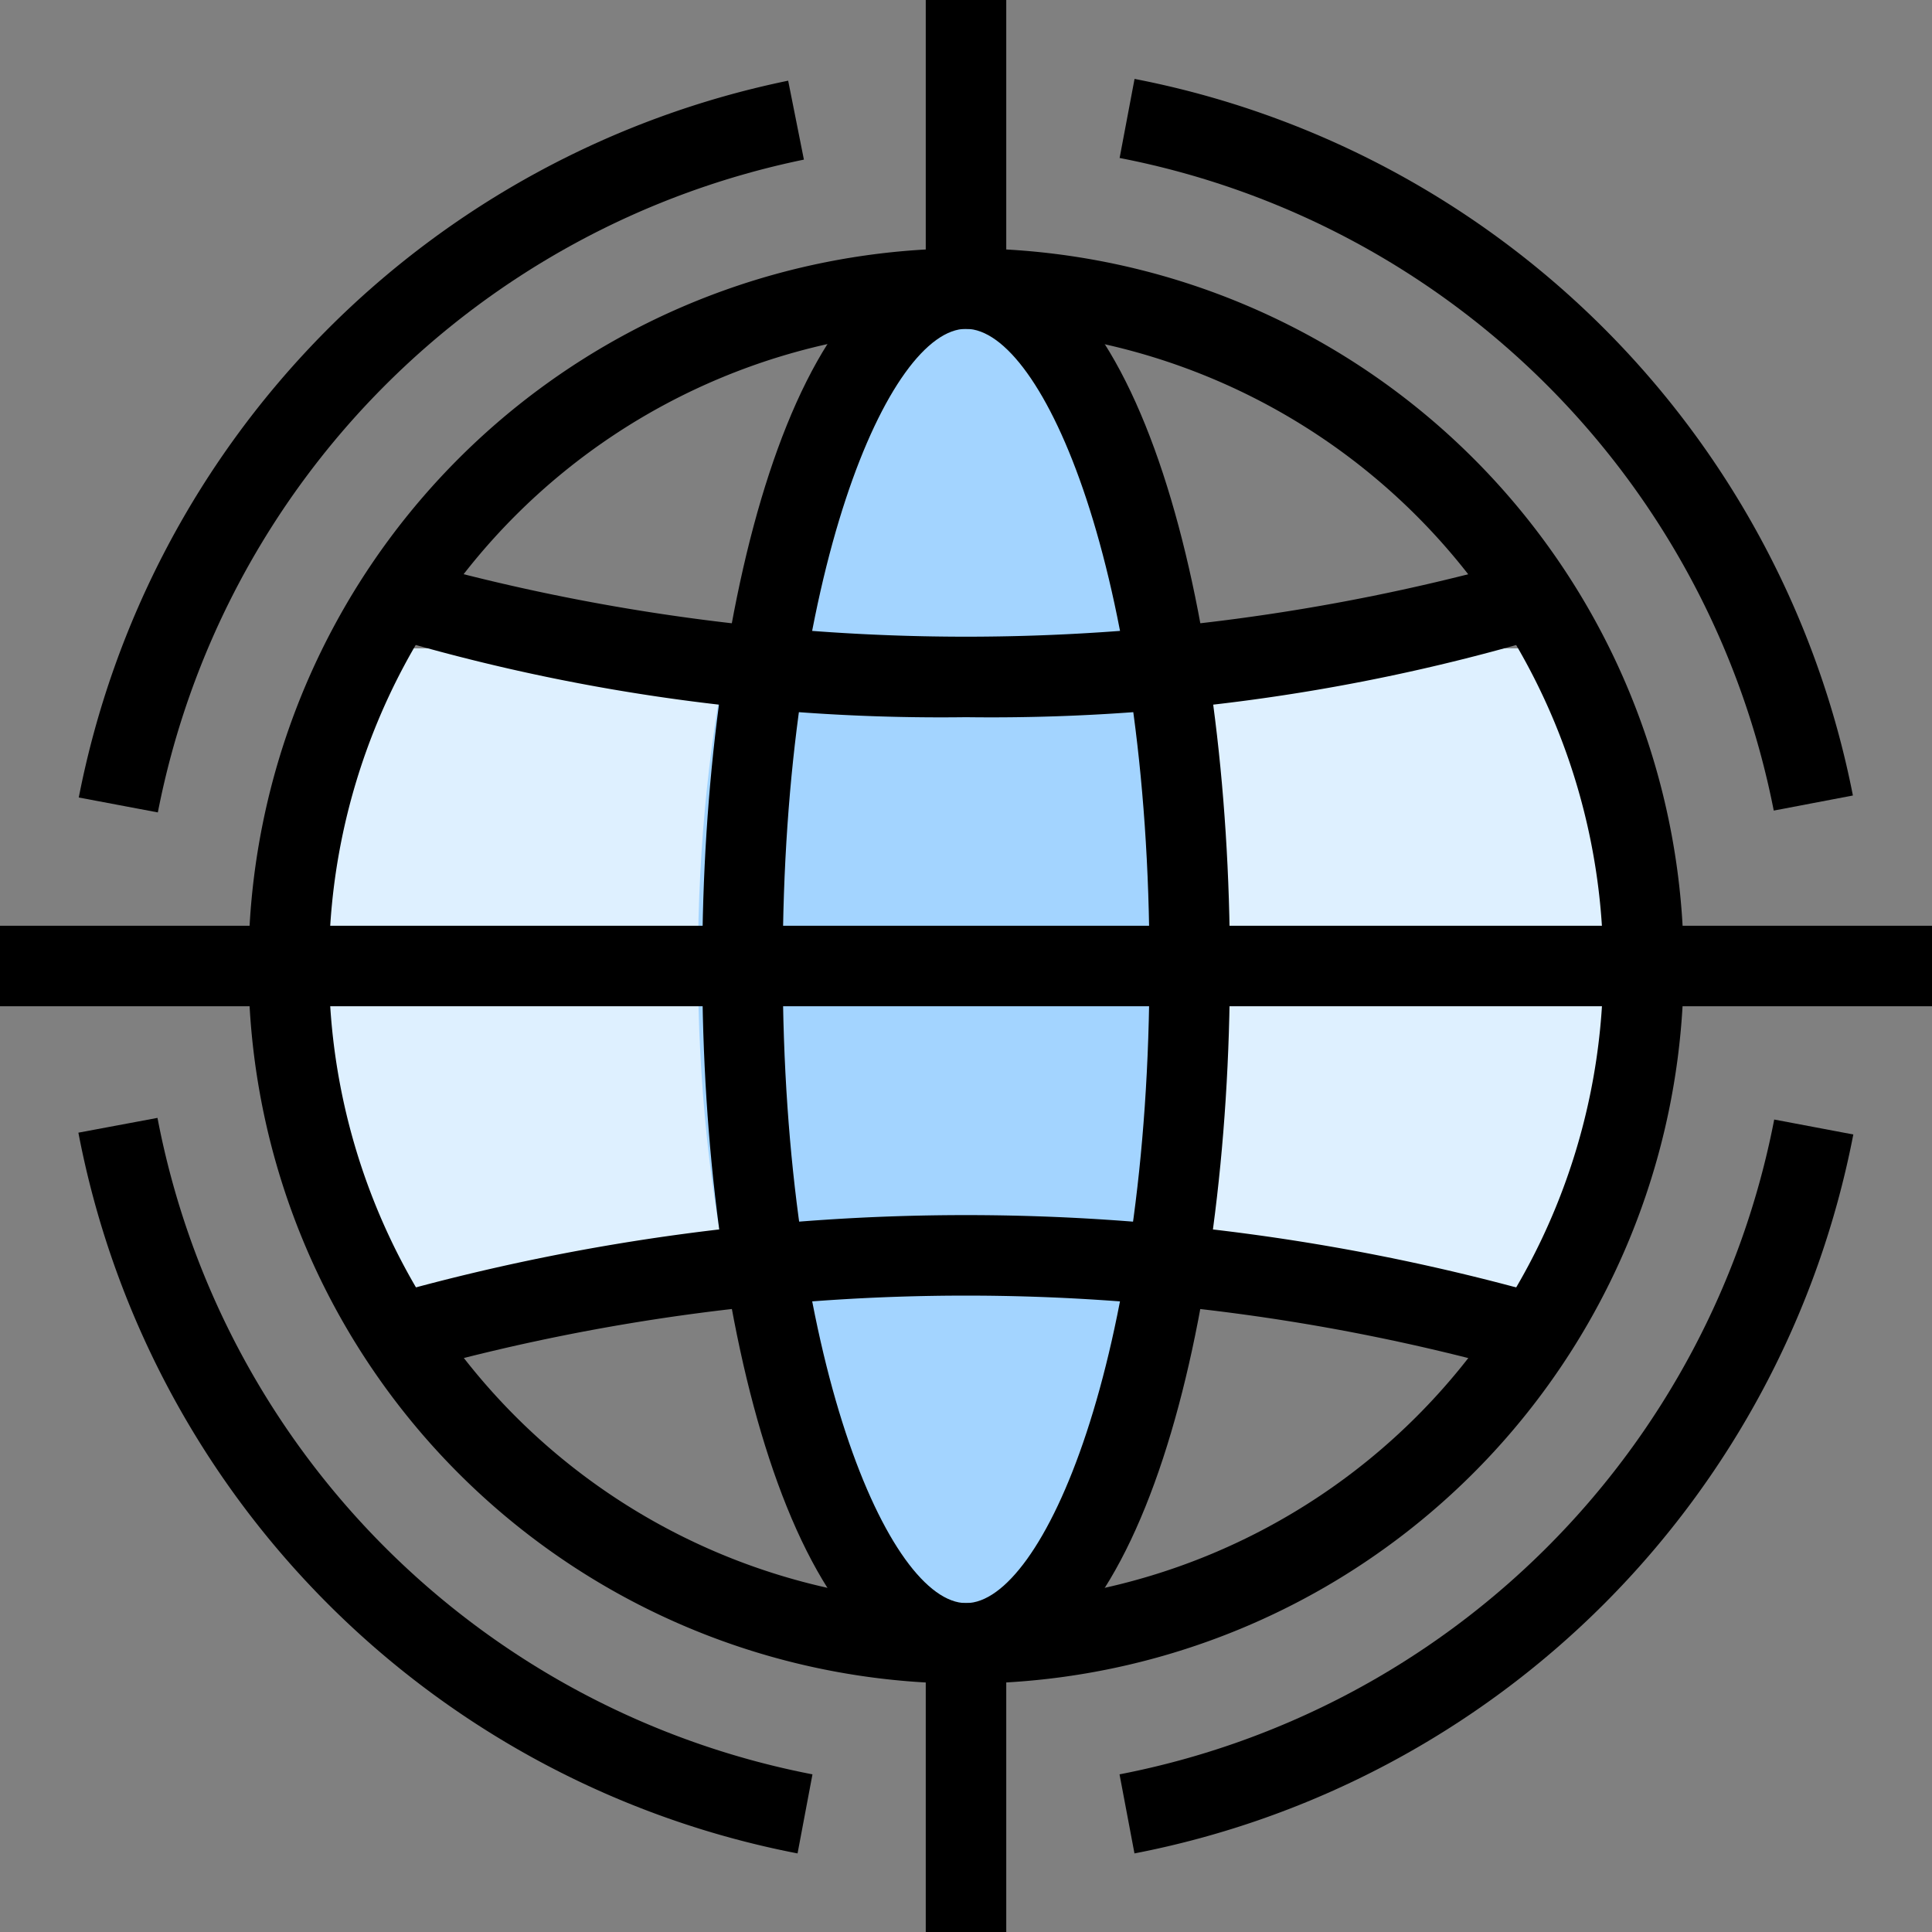
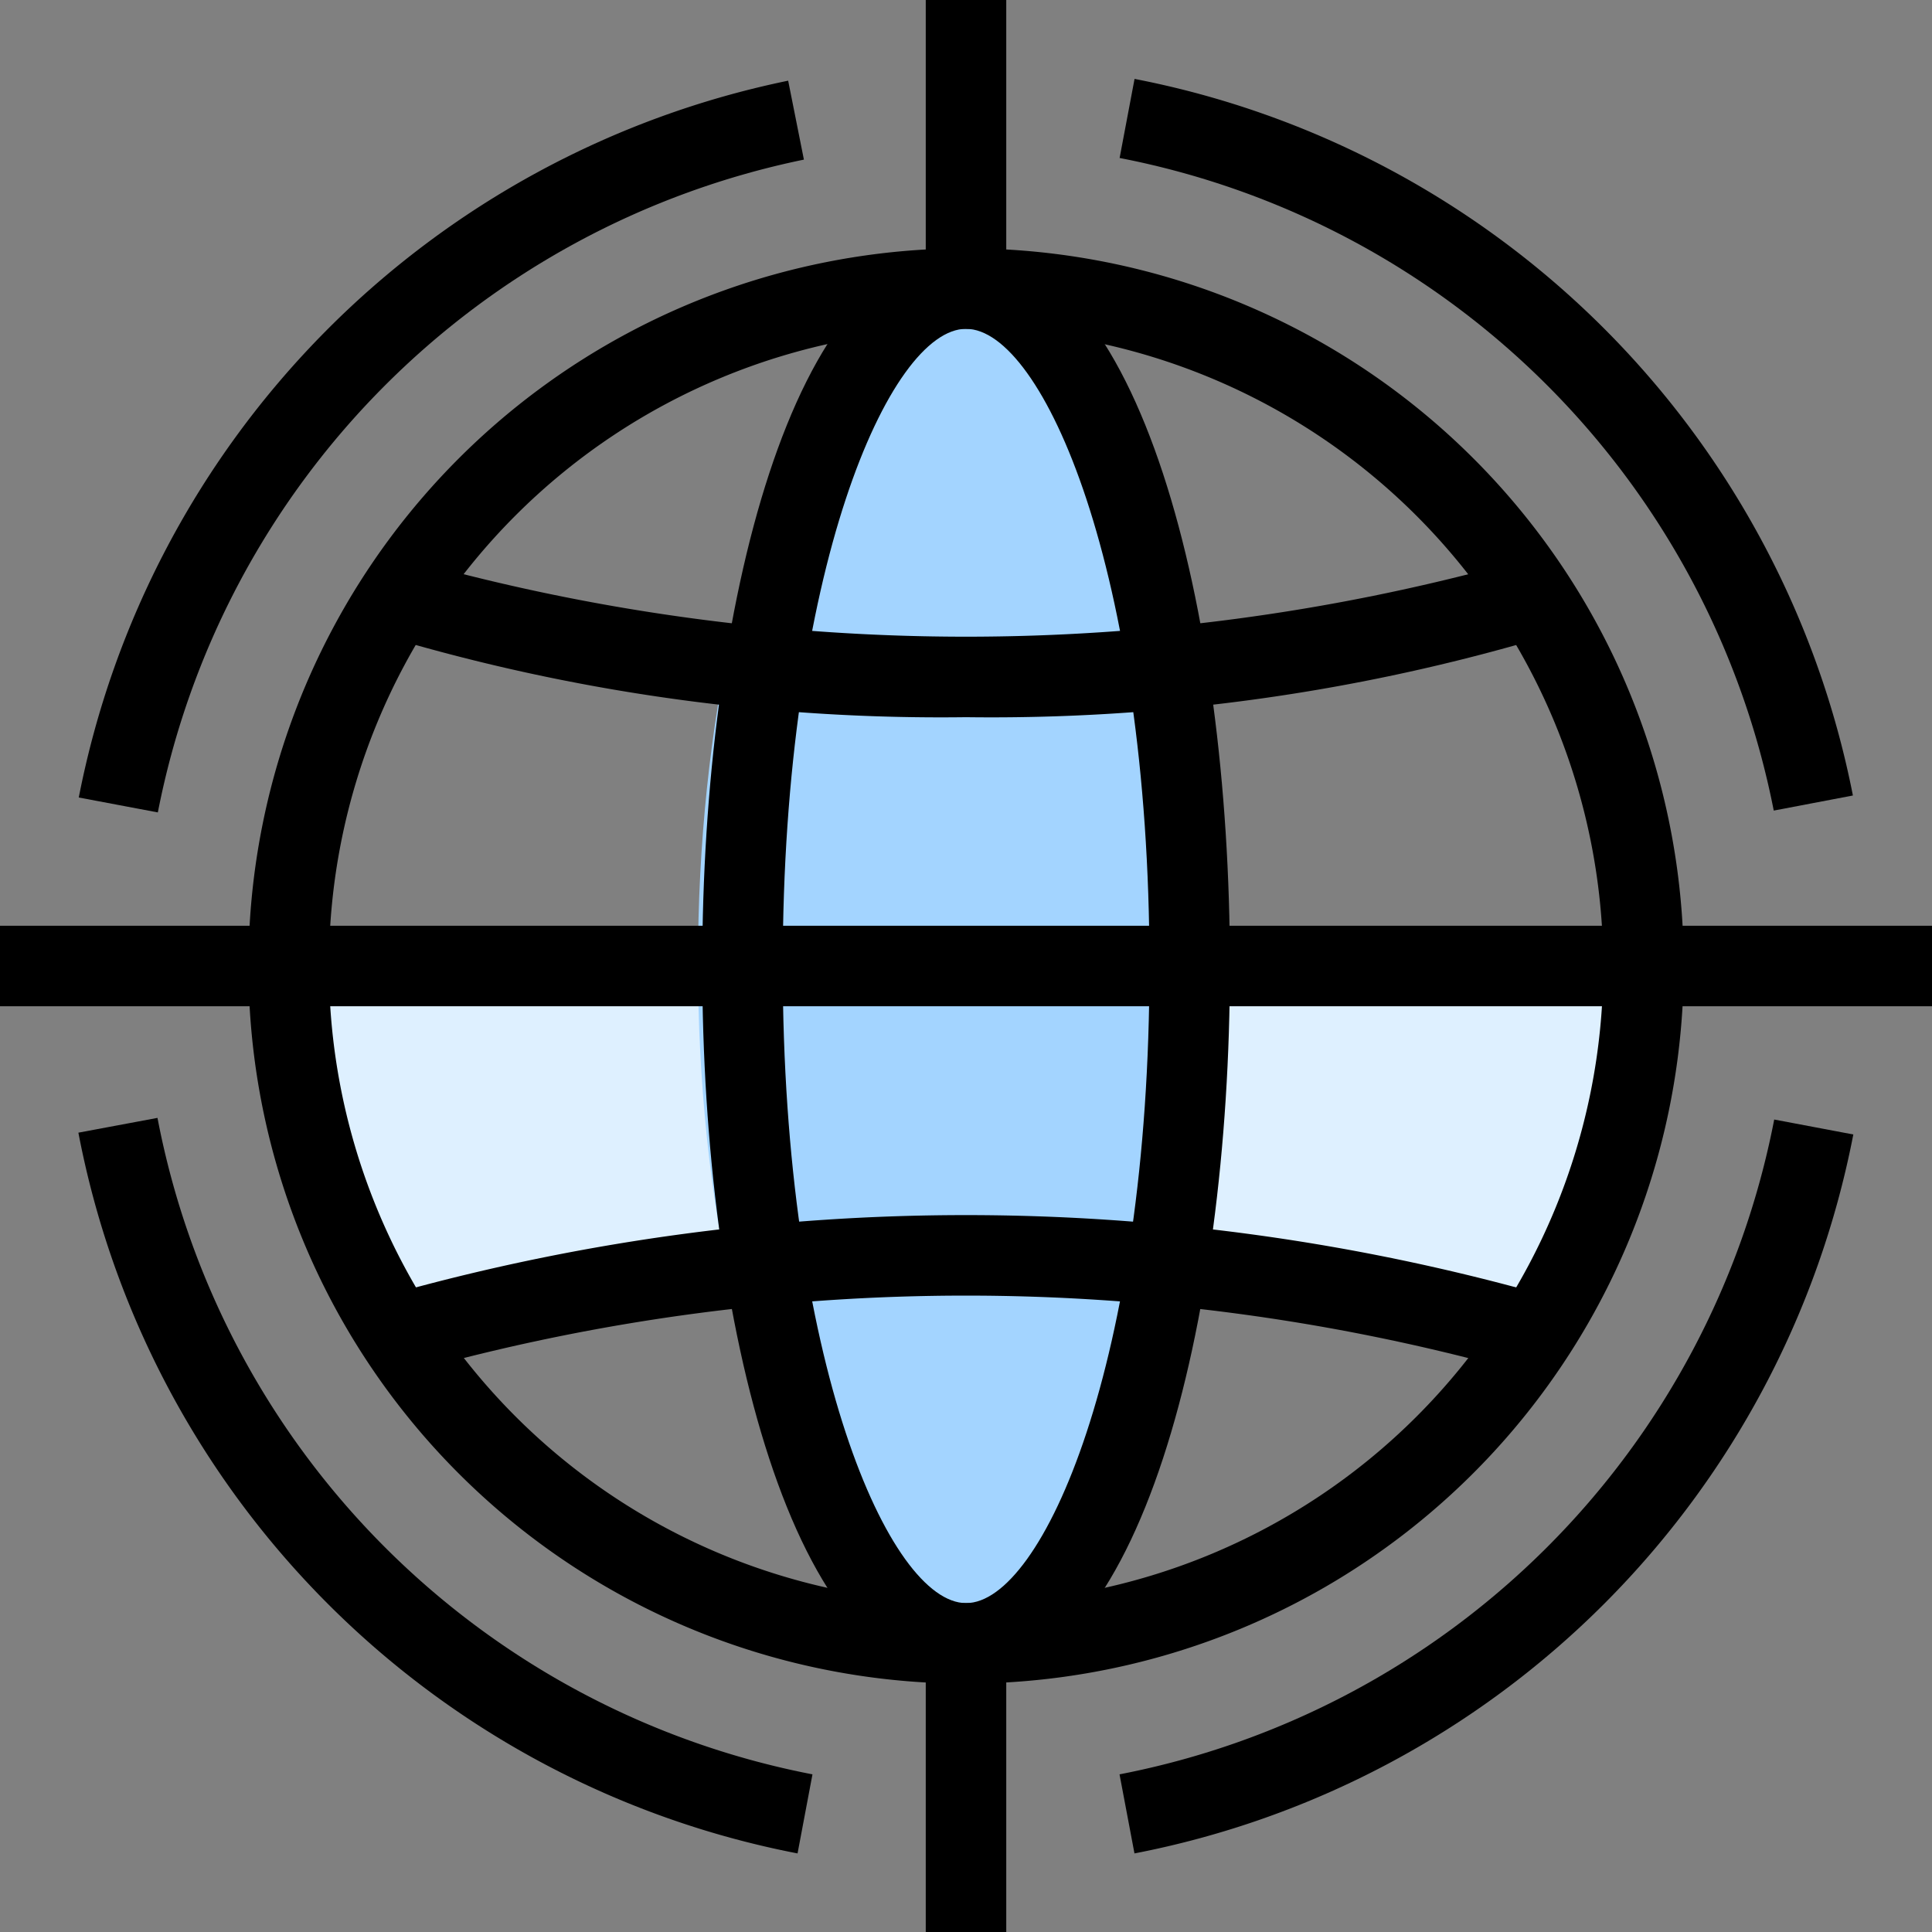
<svg xmlns="http://www.w3.org/2000/svg" width="70.589" height="70.589" viewBox="0 0 70.589 70.589">
  <rect x="0" y="0" width="70.589" height="70.589" fill="#808080" stroke="none" />
  <g id="그룹_2257" data-name="그룹 2257" transform="translate(-1282.259 -157.333)">
-     <path id="패스_491" data-name="패스 491" d="M2.6,0H46.2L49,13H0Z" transform="translate(1292.76 181.022)" fill="#def0ff" />
    <path id="패스_492" data-name="패스 492" d="M2.6,10.6H46.2L49,0H0Z" transform="translate(1292.76 194.022)" fill="#def0ff" />
    <ellipse id="타원_27" data-name="타원 27" cx="9.5" cy="24.5" rx="9.5" ry="24.5" transform="translate(1307.76 168.022)" fill="#a3d4ff" />
    <g id="그룹_368" data-name="그룹 368" transform="translate(1282.259 157.333)">
      <g id="그룹_353" data-name="그룹 353" transform="translate(33.824)">
        <rect id="사각형_154" data-name="사각형 154" width="2.941" height="11.771" />
      </g>
      <g id="그룹_354" data-name="그룹 354" transform="translate(33.824 58.817)">
        <rect id="사각형_155" data-name="사각형 155" width="2.941" height="11.772" />
      </g>
      <g id="그룹_355" data-name="그룹 355" transform="translate(58.816 33.824)">
        <rect id="사각형_156" data-name="사각형 156" width="11.773" height="2.941" />
      </g>
      <g id="그룹_356" data-name="그룹 356" transform="translate(0 33.824)">
        <rect id="사각형_157" data-name="사각형 157" width="11.771" height="2.941" />
      </g>
      <g id="그룹_357" data-name="그룹 357" transform="translate(40.904 40.904)">
        <path id="패스_480" data-name="패스 480" d="M1369.592,269.676l-.546-2.889a30.213,30.213,0,0,0,23.92-23.925l2.89.546A33.17,33.17,0,0,1,1369.592,269.676Z" transform="translate(-1369.046 -242.862)" />
      </g>
      <g id="그룹_358" data-name="그룹 358" transform="translate(40.904 2.882)">
        <path id="패스_481" data-name="패스 481" d="M1392.949,191.249a30.221,30.221,0,0,0-23.9-23.844l.546-2.889a33.186,33.186,0,0,1,26.246,26.182Z" transform="translate(-1369.046 -164.515)" />
      </g>
      <g id="그룹_359" data-name="그룹 359" transform="translate(2.878 2.948)">
        <path id="패스_482" data-name="패스 482" d="M1293.579,191.386l-2.889-.545a33.237,33.237,0,0,1,25.919-26.19l.575,2.884A30.27,30.27,0,0,0,1293.579,191.386Z" transform="translate(-1290.69 -164.651)" />
      </g>
      <g id="그룹_360" data-name="그룹 360" transform="translate(2.864 40.844)">
        <path id="패스_483" data-name="패스 483" d="M1316.937,269.612a33.162,33.162,0,0,1-26.276-26.334l2.89-.54a30.208,30.208,0,0,0,23.931,23.985Z" transform="translate(-1290.661 -242.738)" />
      </g>
      <g id="그룹_367" data-name="그룹 367" transform="translate(9.076 9.074)">
        <g id="그룹_366" data-name="그룹 366">
          <g id="그룹_361" data-name="그룹 361" transform="translate(5.768 11.588)">
            <path id="패스_484" data-name="패스 484" d="M1335.8,206.693a70.856,70.856,0,0,1-20.45-2.736l.879-2.806a74.933,74.933,0,0,0,39.14,0l.879,2.806A70.848,70.848,0,0,1,1335.8,206.693Z" transform="translate(-1315.347 -201.151)" />
          </g>
          <g id="그룹_362" data-name="그룹 362" transform="translate(1.468 24.75)">
            <rect id="사각형_158" data-name="사각형 158" width="49.498" height="2.941" />
          </g>
          <g id="그룹_363" data-name="그룹 363" transform="translate(16.582)">
            <path id="패스_485" data-name="패스 485" d="M1347.27,229.713c-6.328,0-9.64-13.189-9.64-26.22s3.312-26.221,9.64-26.221,9.639,13.191,9.639,26.221S1353.6,229.713,1347.27,229.713Zm0-49.5c-2.8,0-6.7,8.857-6.7,23.28s3.9,23.278,6.7,23.278,6.7-8.855,6.7-23.278S1350.068,180.214,1347.27,180.214Z" transform="translate(-1337.63 -177.273)" />
          </g>
          <g id="그룹_364" data-name="그룹 364" transform="translate(5.768 35.323)">
            <path id="패스_486" data-name="패스 486" d="M1355.366,255.6a74.932,74.932,0,0,0-39.14,0l-.879-2.806a77.784,77.784,0,0,1,40.9,0Z" transform="translate(-1315.347 -250.059)" />
          </g>
          <g id="그룹_365" data-name="그룹 365">
            <path id="패스_487" data-name="패스 487" d="M1329.683,229.713a26.22,26.22,0,1,1,26.221-26.22A26.25,26.25,0,0,1,1329.683,229.713Zm0-49.5a23.279,23.279,0,1,0,23.28,23.28A23.307,23.307,0,0,0,1329.683,180.214Z" transform="translate(-1303.462 -177.273)" />
          </g>
        </g>
      </g>
    </g>
  </g>
</svg>